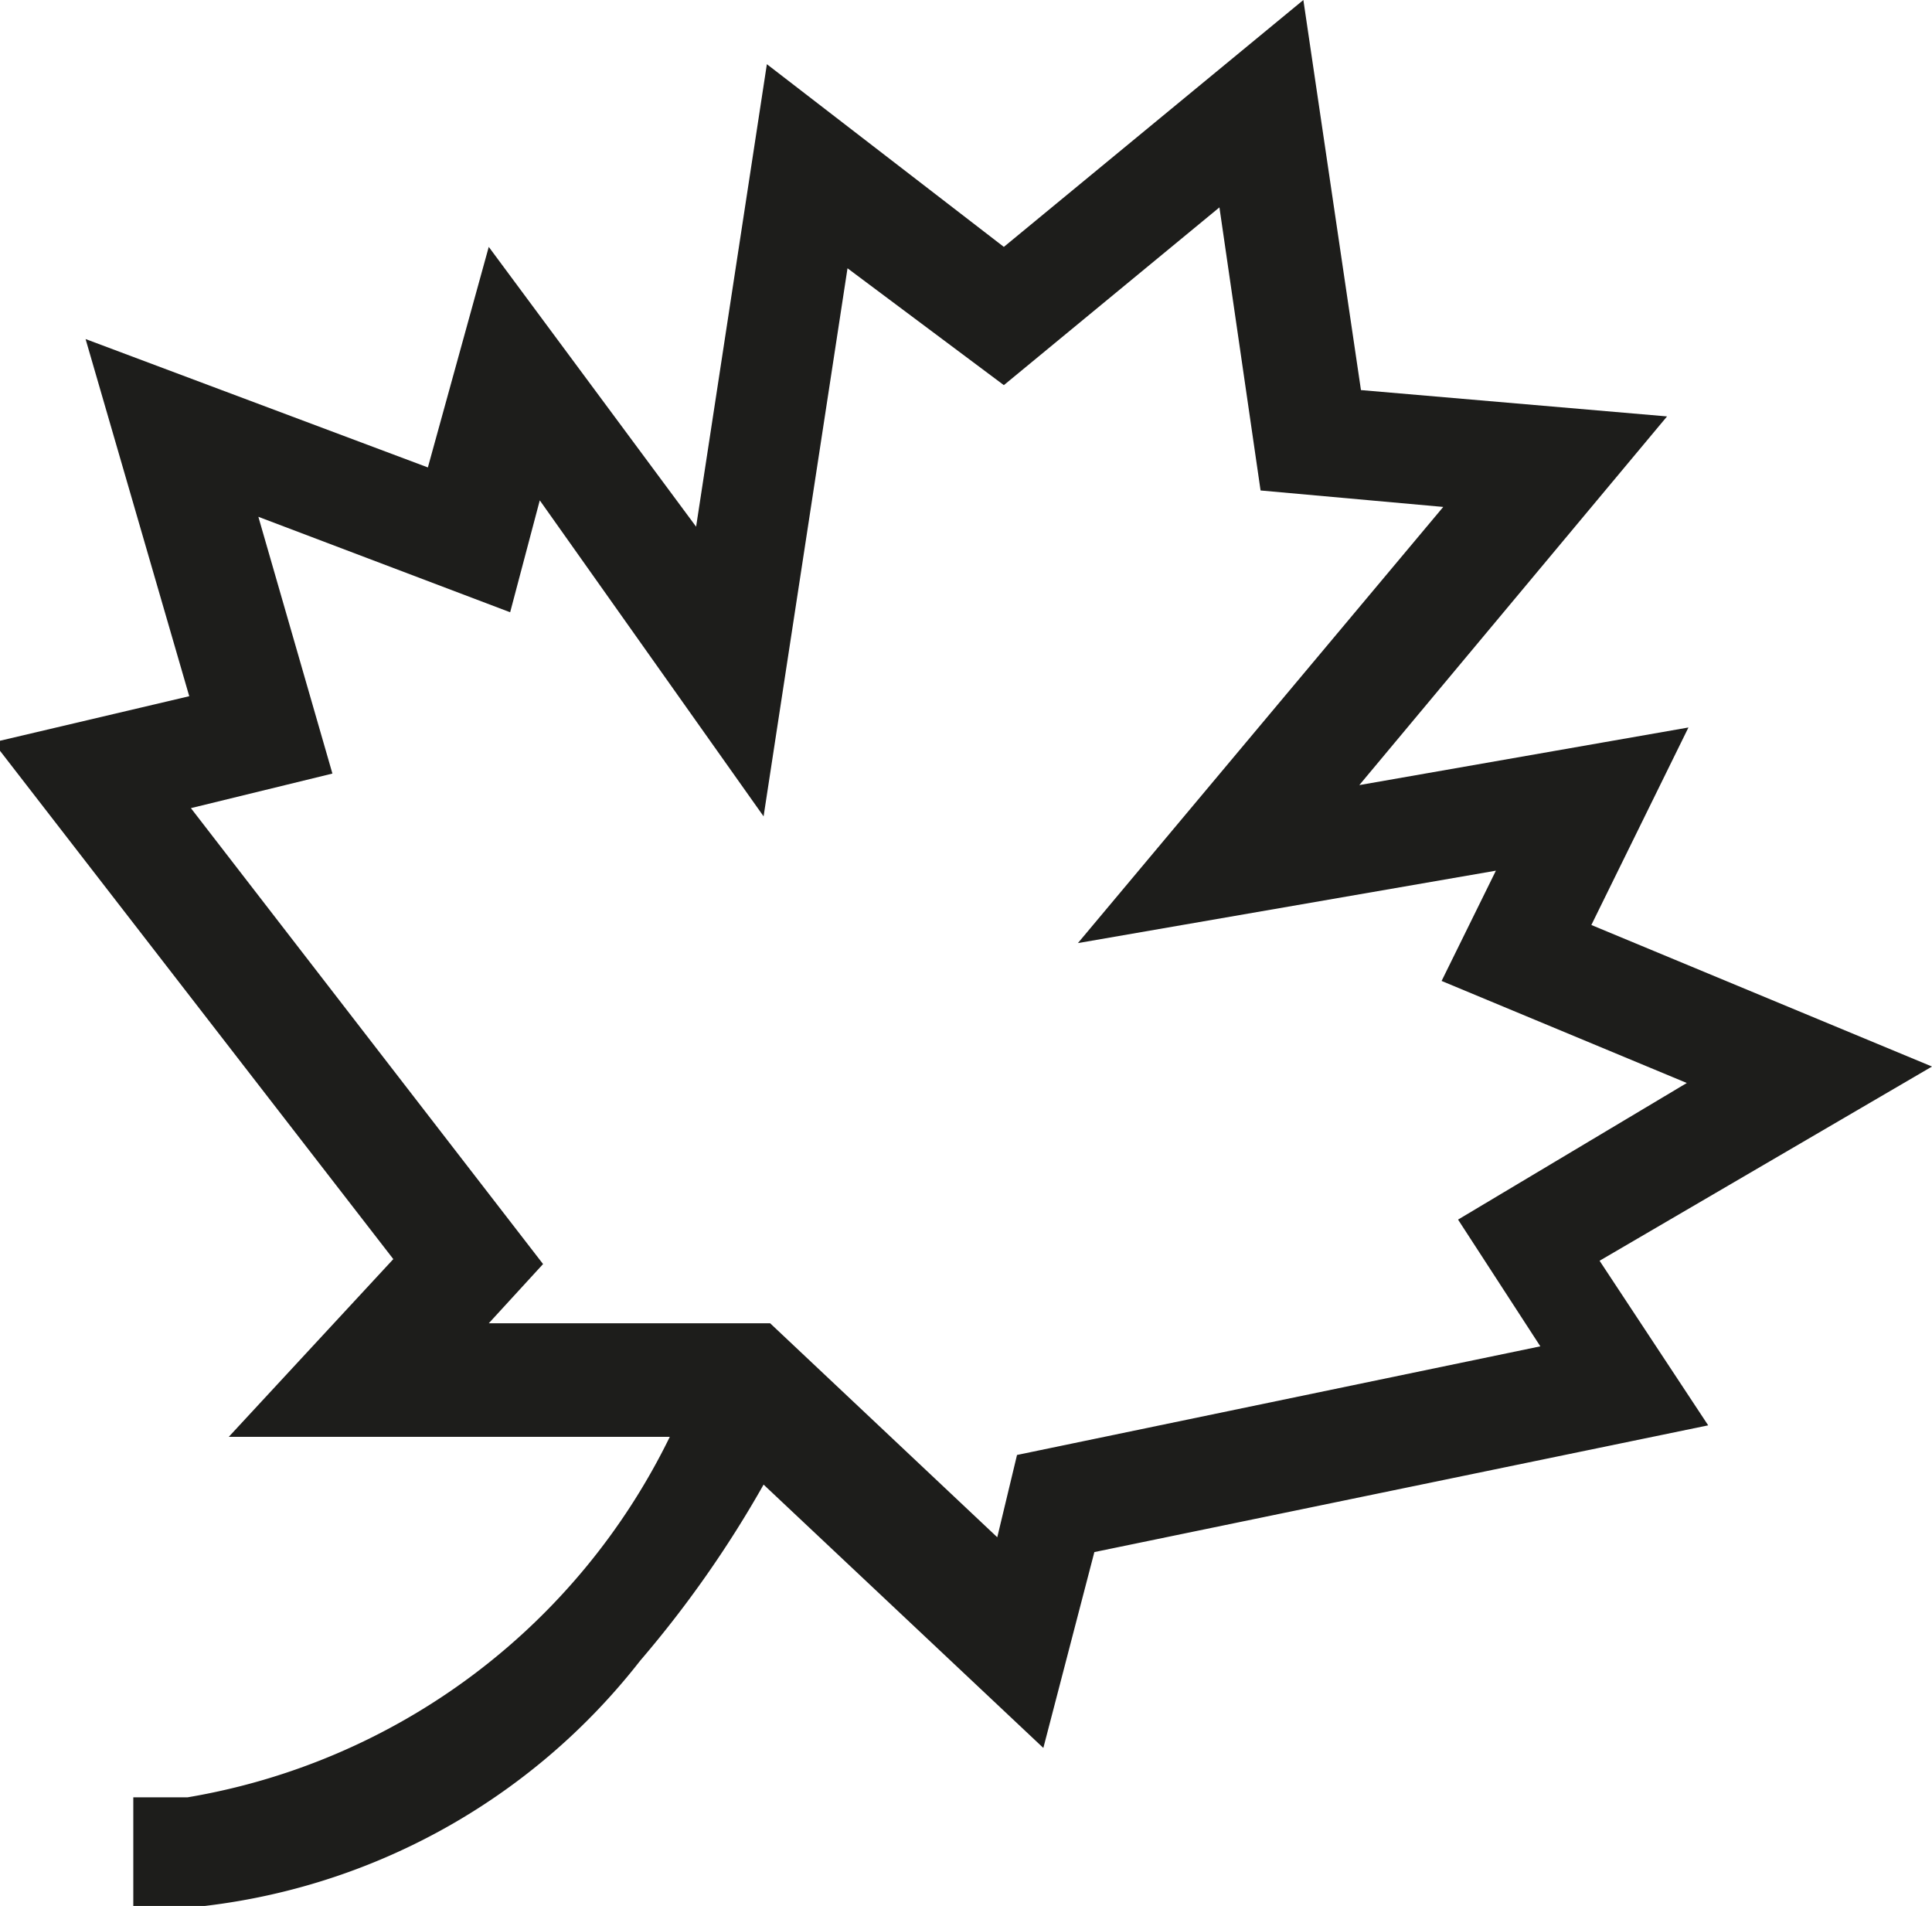
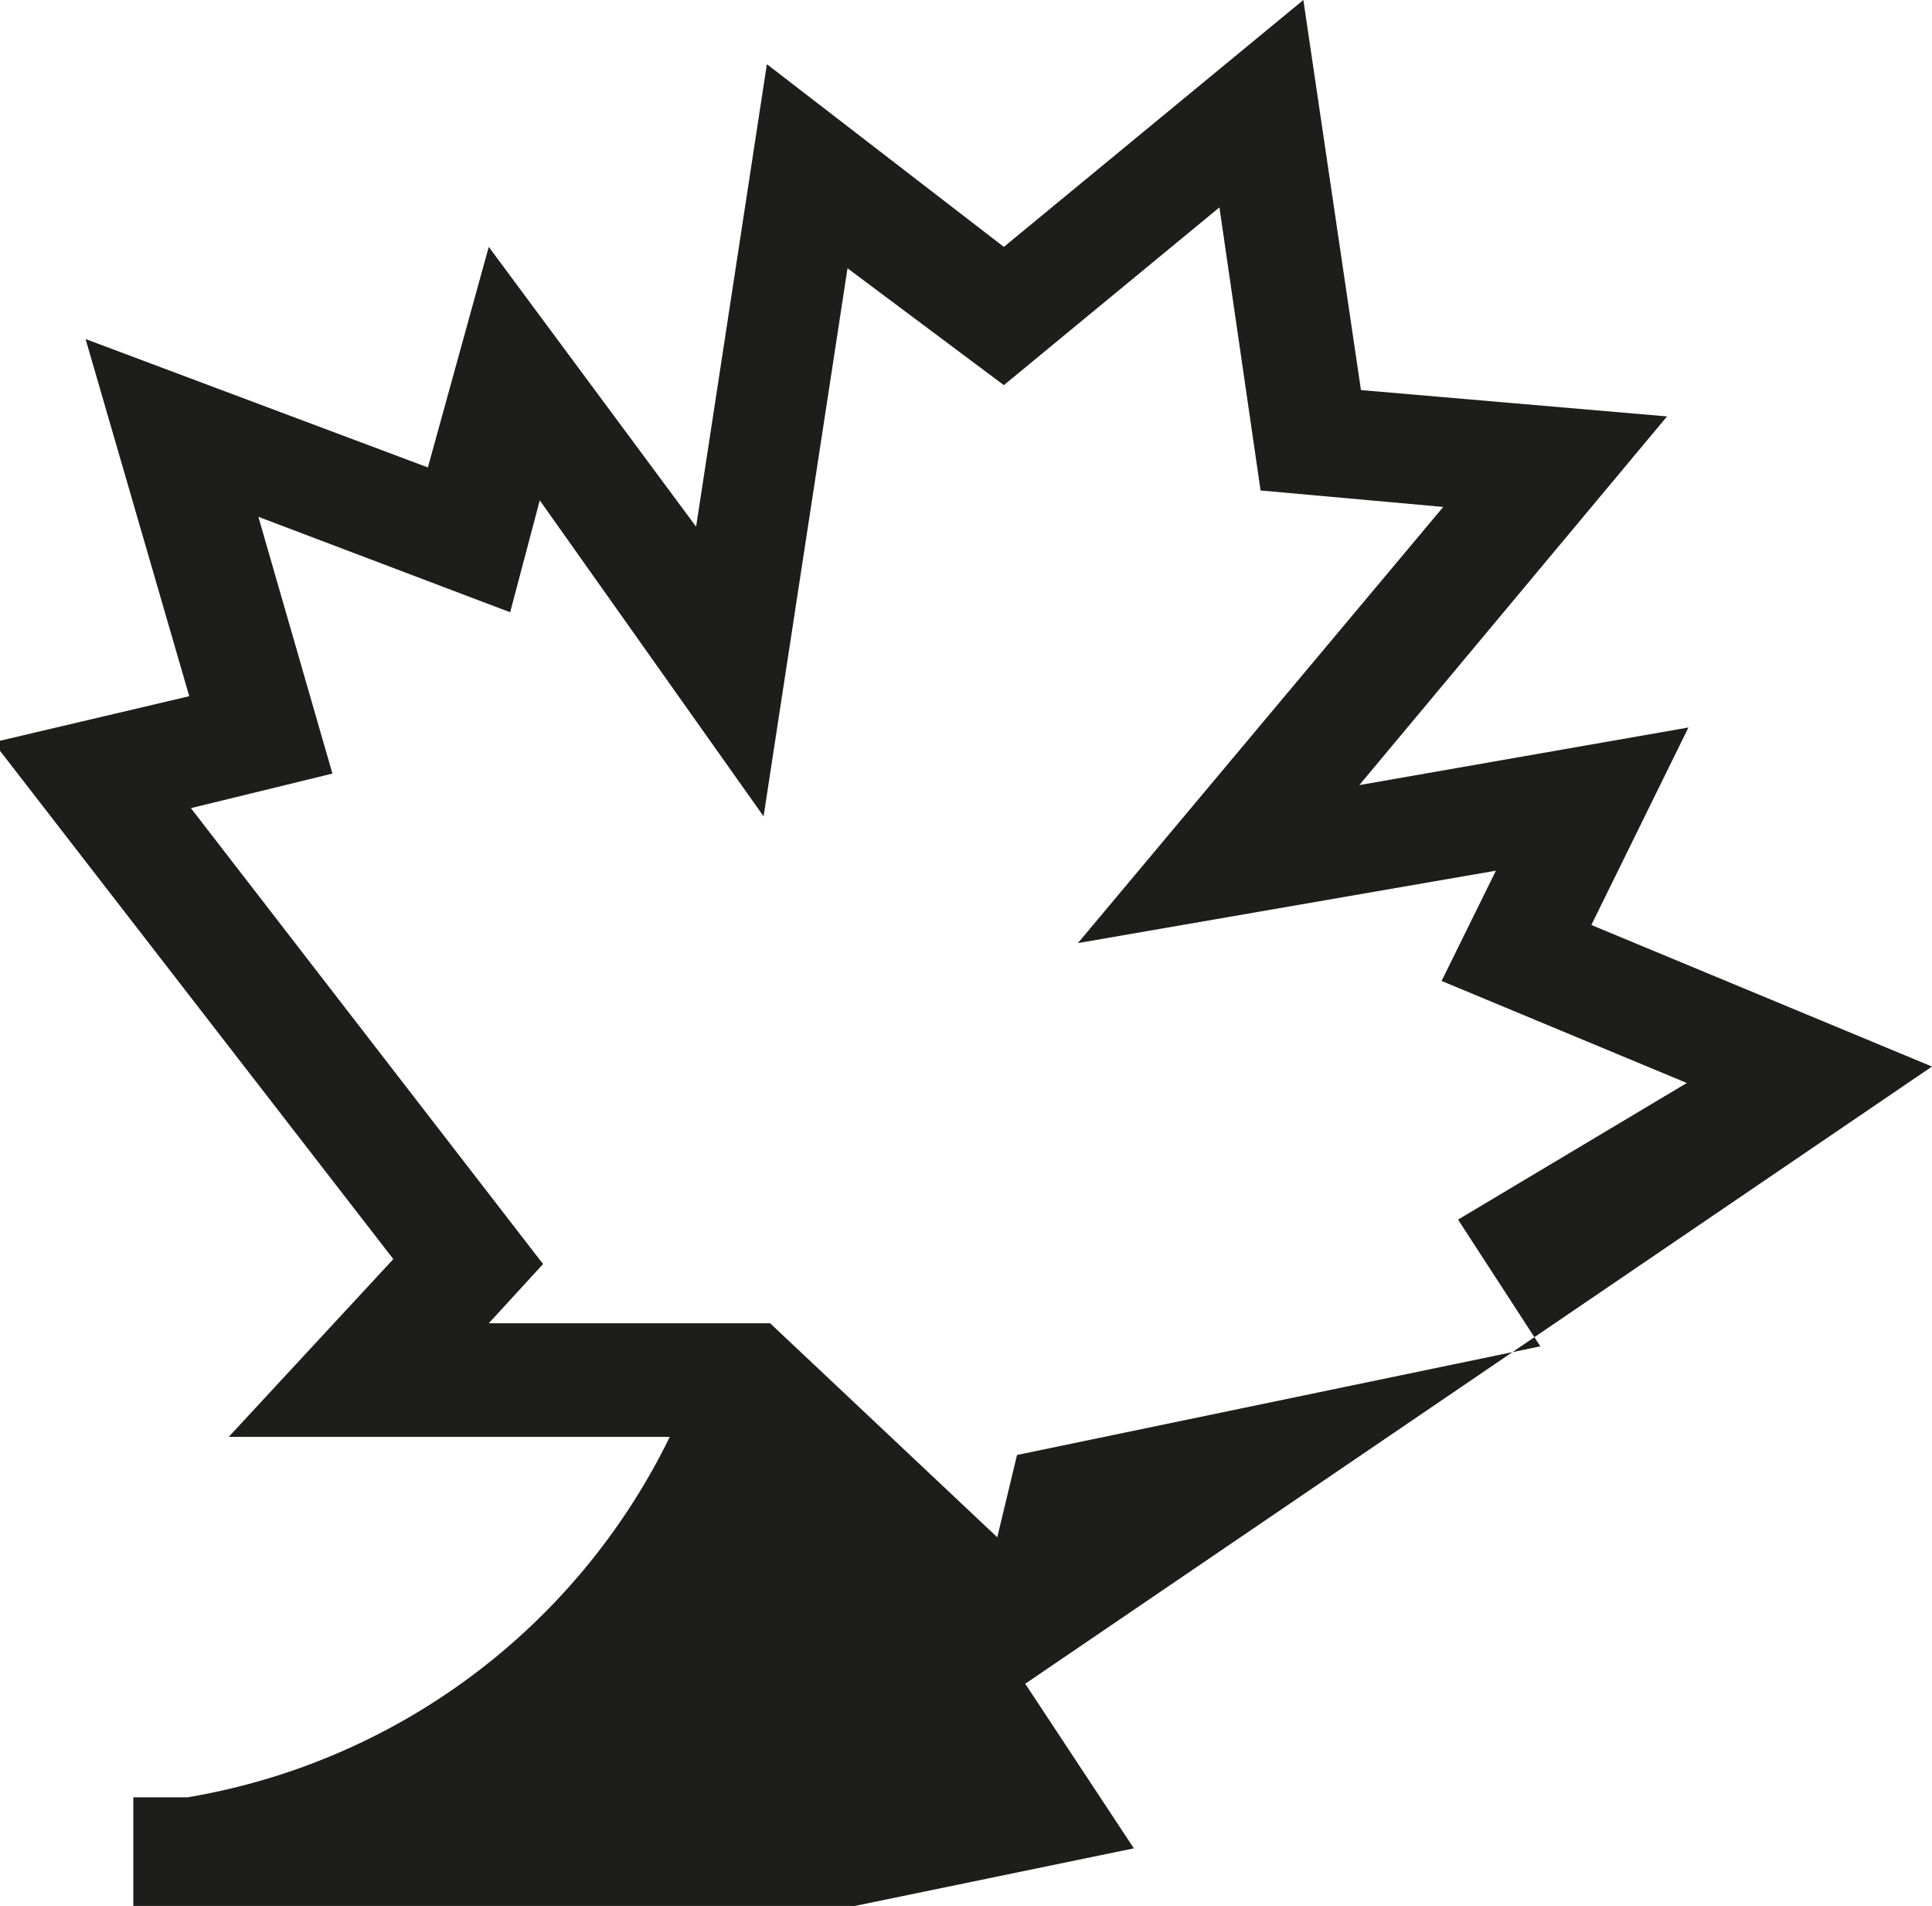
<svg xmlns="http://www.w3.org/2000/svg" id="Ebene_1" data-name="Ebene 1" viewBox="0 0 11.74 11.58">
  <defs>
    <style>.cls-1{fill:#1d1d1b;}</style>
  </defs>
-   <path class="cls-1" d="M446.21,317.45l-.12.5-1.38-1.3H443l.33-.36-2.14-2.77.86-.21-.45-1.56,1.53.58.18-.68,1.36,1.92.51-3.33.95.71,1.31-1.08.25,1.72,1.11.1-2.22,2.65,2.54-.44-.33.67,1.49.62-1.39.83.5.77Zm5.56-2.36-2.07-.86.59-1.2-2,.35,1.87-2.24-1.86-.16-.35-2.37-1.82,1.5L444.69,309l-.43,2.81L443,310.11l-.37,1.34-2.08-.78.63,2.17-1.19.28,2.43,3.14-1,1.08,2.68,0a4,4,0,0,1-2.93,2.19l-.33,0,0,.67.34,0a3.94,3.94,0,0,0,2.74-1.5,6.72,6.72,0,0,0,.75-1.07l1.7,1.6.31-1.19,3.73-.77-.66-1Z" transform="translate(-440.03 -308.61)" />
+   <path class="cls-1" d="M446.21,317.45l-.12.5-1.38-1.3H443l.33-.36-2.14-2.77.86-.21-.45-1.56,1.53.58.18-.68,1.36,1.92.51-3.33.95.71,1.31-1.08.25,1.72,1.11.1-2.22,2.65,2.54-.44-.33.67,1.49.62-1.39.83.5.77Zm5.56-2.36-2.07-.86.59-1.2-2,.35,1.87-2.24-1.86-.16-.35-2.37-1.82,1.5L444.69,309l-.43,2.81L443,310.11l-.37,1.34-2.08-.78.63,2.17-1.19.28,2.43,3.14-1,1.08,2.68,0a4,4,0,0,1-2.93,2.19l-.33,0,0,.67.34,0l1.7,1.6.31-1.19,3.73-.77-.66-1Z" transform="translate(-440.03 -308.61)" />
</svg>